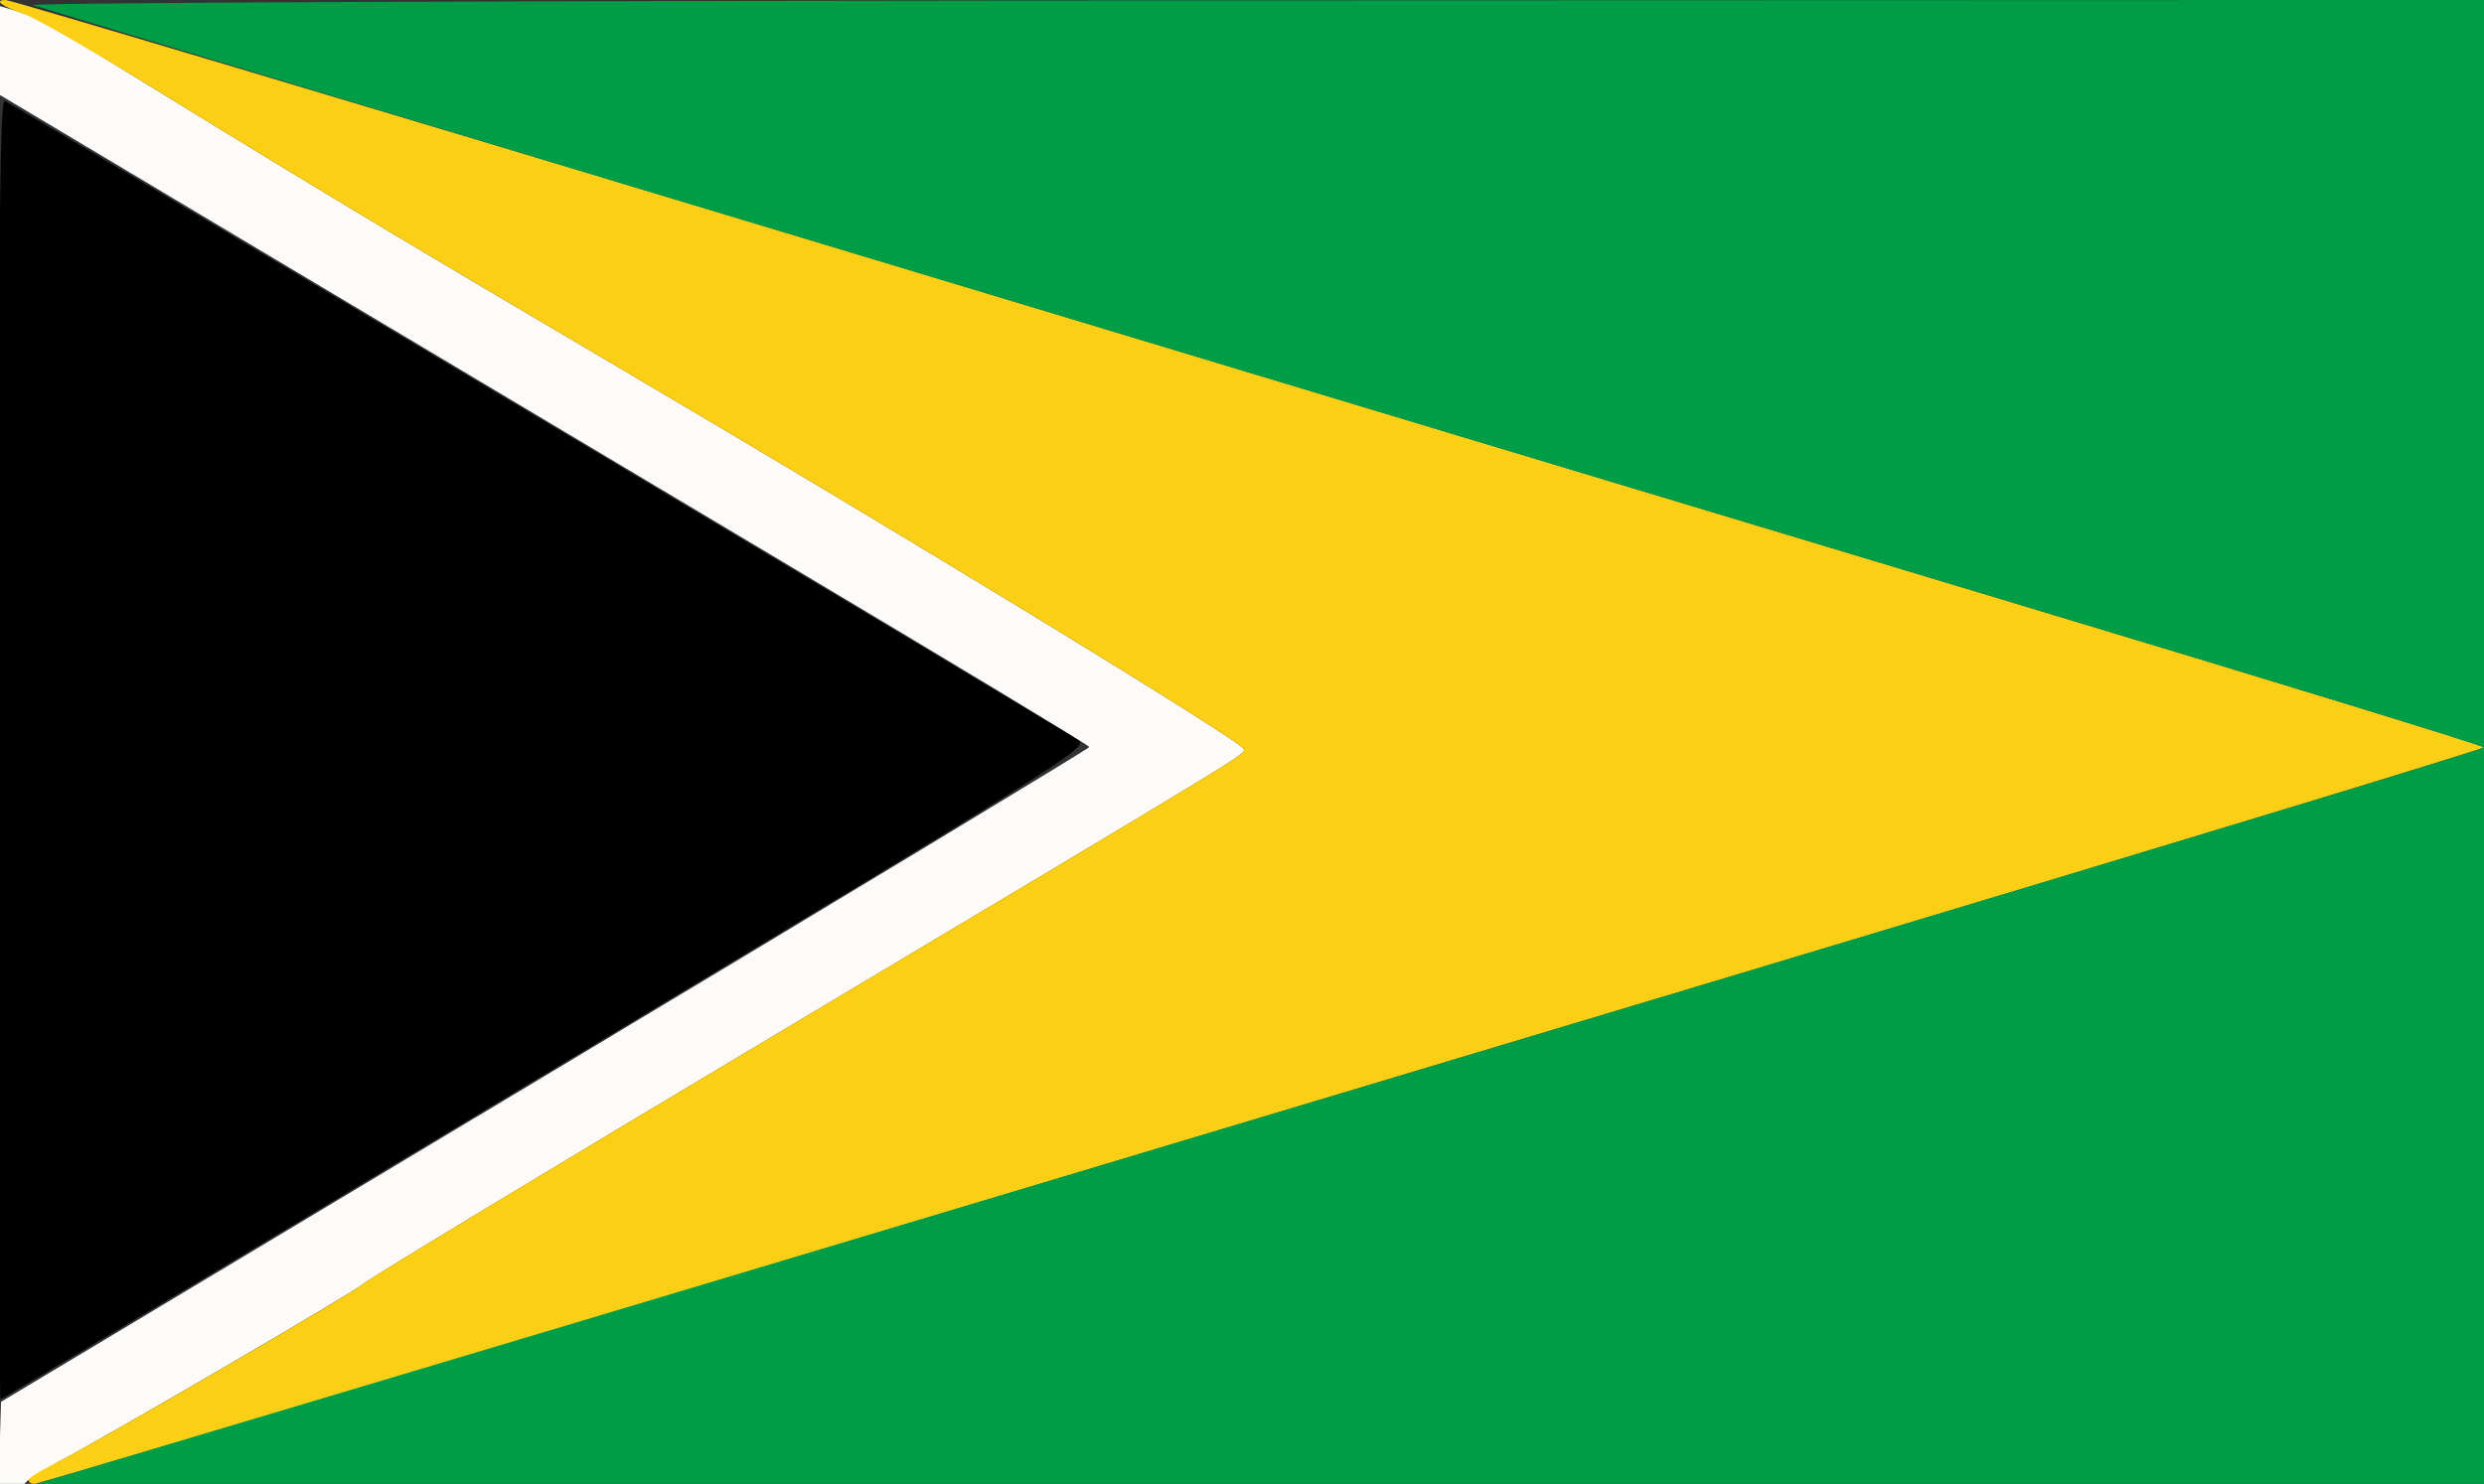
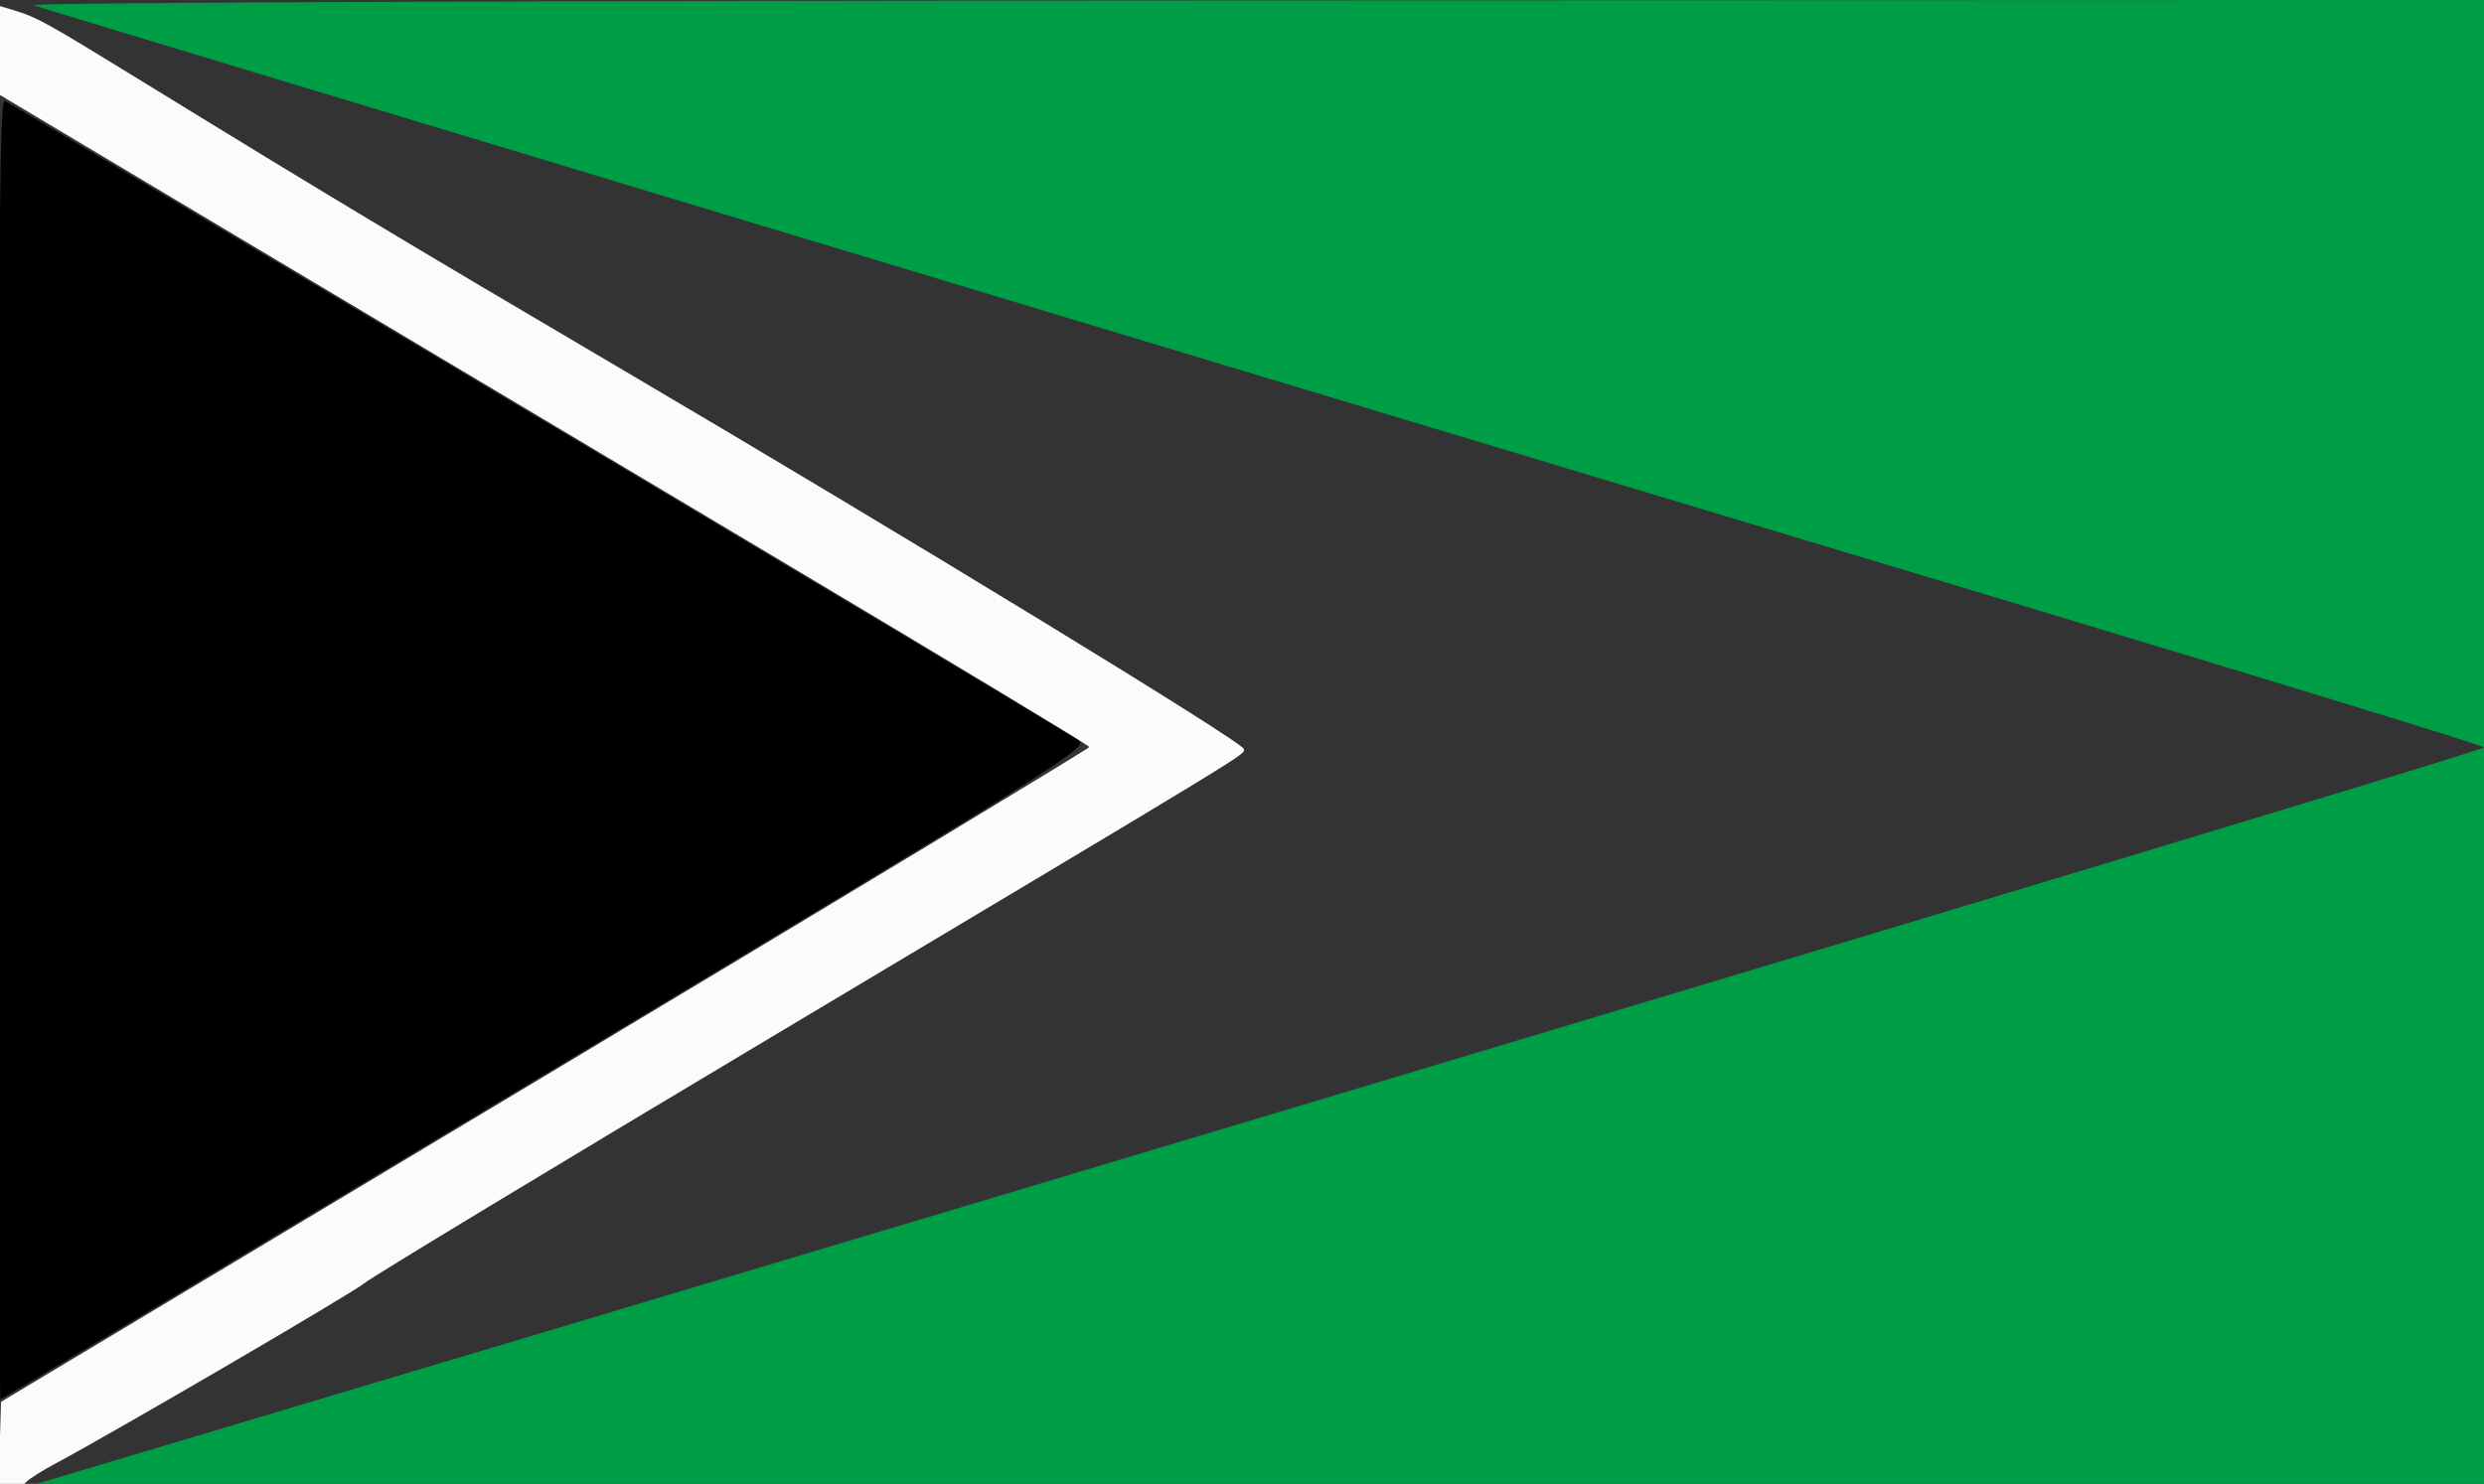
<svg xmlns="http://www.w3.org/2000/svg" xmlns:ns1="http://www.inkscape.org/namespaces/inkscape" xmlns:ns2="http://sodipodi.sourceforge.net/DTD/sodipodi-0.dtd" width="131.949mm" height="78.844mm" viewBox="0 0 131.949 78.844" version="1.1" id="svg8" ns1:version="0.92.4 (5da689c313, 2019-01-14)" ns2:docname="Flag of Altis and Stratis.svg">
  <rect x="0" y="0" width="131.949" height="78.844" fill="#333333" stroke="none" />
  <defs id="defs2" />
  <ns2:namedview id="base" pagecolor="#ffffff" bordercolor="#666666" borderopacity="1.0" ns1:pageopacity="0.0" ns1:pageshadow="2" ns1:zoom="1.979899" ns1:cx="214.78327" ns1:cy="197.7381" ns1:document-units="mm" ns1:current-layer="layer1" showgrid="false" fit-margin-top="0" fit-margin-left="0" fit-margin-right="0" fit-margin-bottom="0" ns1:window-width="1920" ns1:window-height="1057" ns1:window-x="-8" ns1:window-y="-8" ns1:window-maximized="1" />
  <g ns1:label="Layer 1" ns1:groupmode="layer" id="layer1" transform="translate(-31.071,-180.583)">
    <g id="g826" transform="translate(40.443,108.479)">
      <path style="fill:#fcfbfa;stroke-width:0.265" d="m -9.393,149.056 0.076,-2.466 28.906,-17.329 c 15.898,-9.531 28.905,-17.391 28.904,-17.465 -0.001,-0.075 -7.294,-4.48 -16.206,-9.79 C 23.375,96.696 10.338,88.921 3.317,84.729 L -9.449,77.107 v -2.351 -2.351 l 0.728,0.219 c 1.33,0.399 1.699,0.604 7.316,4.058 9.177,5.642 13.778,8.405 24.897,14.947 15.266,8.982 33.205,19.934 33.205,20.271 0,0.343 1.324,-0.465 -25.135,15.335 -11.569,6.908 -21.269,12.775 -21.556,13.037 -0.478,0.436 -13.341,7.95 -16.403,9.581 -0.723,0.385 -1.437,0.837 -1.588,1.004 -0.15,0.167 -0.546,0.385 -0.879,0.484 -0.604,0.18 -0.605,0.174 -0.529,-2.285 z" id="path834" ns1:connector-curvature="0" />
-       <path style="fill:#facf15;stroke-width:0.265" d="m -7.85,150.752 c 0.007,-0.109 0.513,-0.441 1.124,-0.738 1.878,-0.911 16.178,-9.237 16.731,-9.743 0.286,-0.261 9.986,-6.127 21.555,-13.036 26.46,-15.8 25.135,-14.992 25.135,-15.335 0,-0.337 -17.94,-11.289 -33.205,-20.271 C 12.359,85.079 7.774,82.327 -1.453,76.653 c -3.097,-1.904 -6.073,-3.611 -6.615,-3.795 -1.199,-0.405 -1.663,-0.754 -1.003,-0.754 0.266,0 18.774,5.523 41.129,12.274 22.355,6.751 51.867,15.651 65.582,19.778 13.715,4.127 24.937,7.574 24.937,7.659 2.4e-4,0.086 -16.579,5.134 -36.843,11.219 -20.264,6.085 -49.464,14.854 -64.889,19.488 -15.425,4.634 -28.195,8.426 -28.377,8.427 -0.182,0.001 -0.325,-0.087 -0.319,-0.196 z" id="path832" ns1:connector-curvature="0" />
      <path style="fill:#009d47;stroke-width:0.265" d="m -8.126,151.157 c 0.509,-0.148 13.368,-3.993 28.575,-8.545 65.286,-19.543 102.129,-30.653 102.129,-30.797 -2.4e-4,-0.085 -11.222,-3.532 -24.937,-7.659 C 58.498,92.378 -6.867,72.642 -7.597,72.382 -7.988,72.242 18.567,72.137 57.292,72.125 l 65.551,-0.021 v 39.687 39.688 l -65.947,-0.027 c -45.092,-0.018 -65.655,-0.112 -65.021,-0.296 z" id="path830" ns1:connector-curvature="0" />
      <path style="fill:#000000;stroke-width:0.265" d="m -9.449,111.896 c 0,-27.538 0.067,-34.53 0.331,-34.427 0.301,0.117 55.617,33.06 57.03,33.963 0.584,0.373 -0.537,1.075 -28.272,17.705 -15.884,9.524 -28.927,17.316 -28.984,17.316 -0.057,0 -0.104,-15.55 -0.104,-34.556 z" id="path828" ns1:connector-curvature="0" />
    </g>
  </g>
</svg>